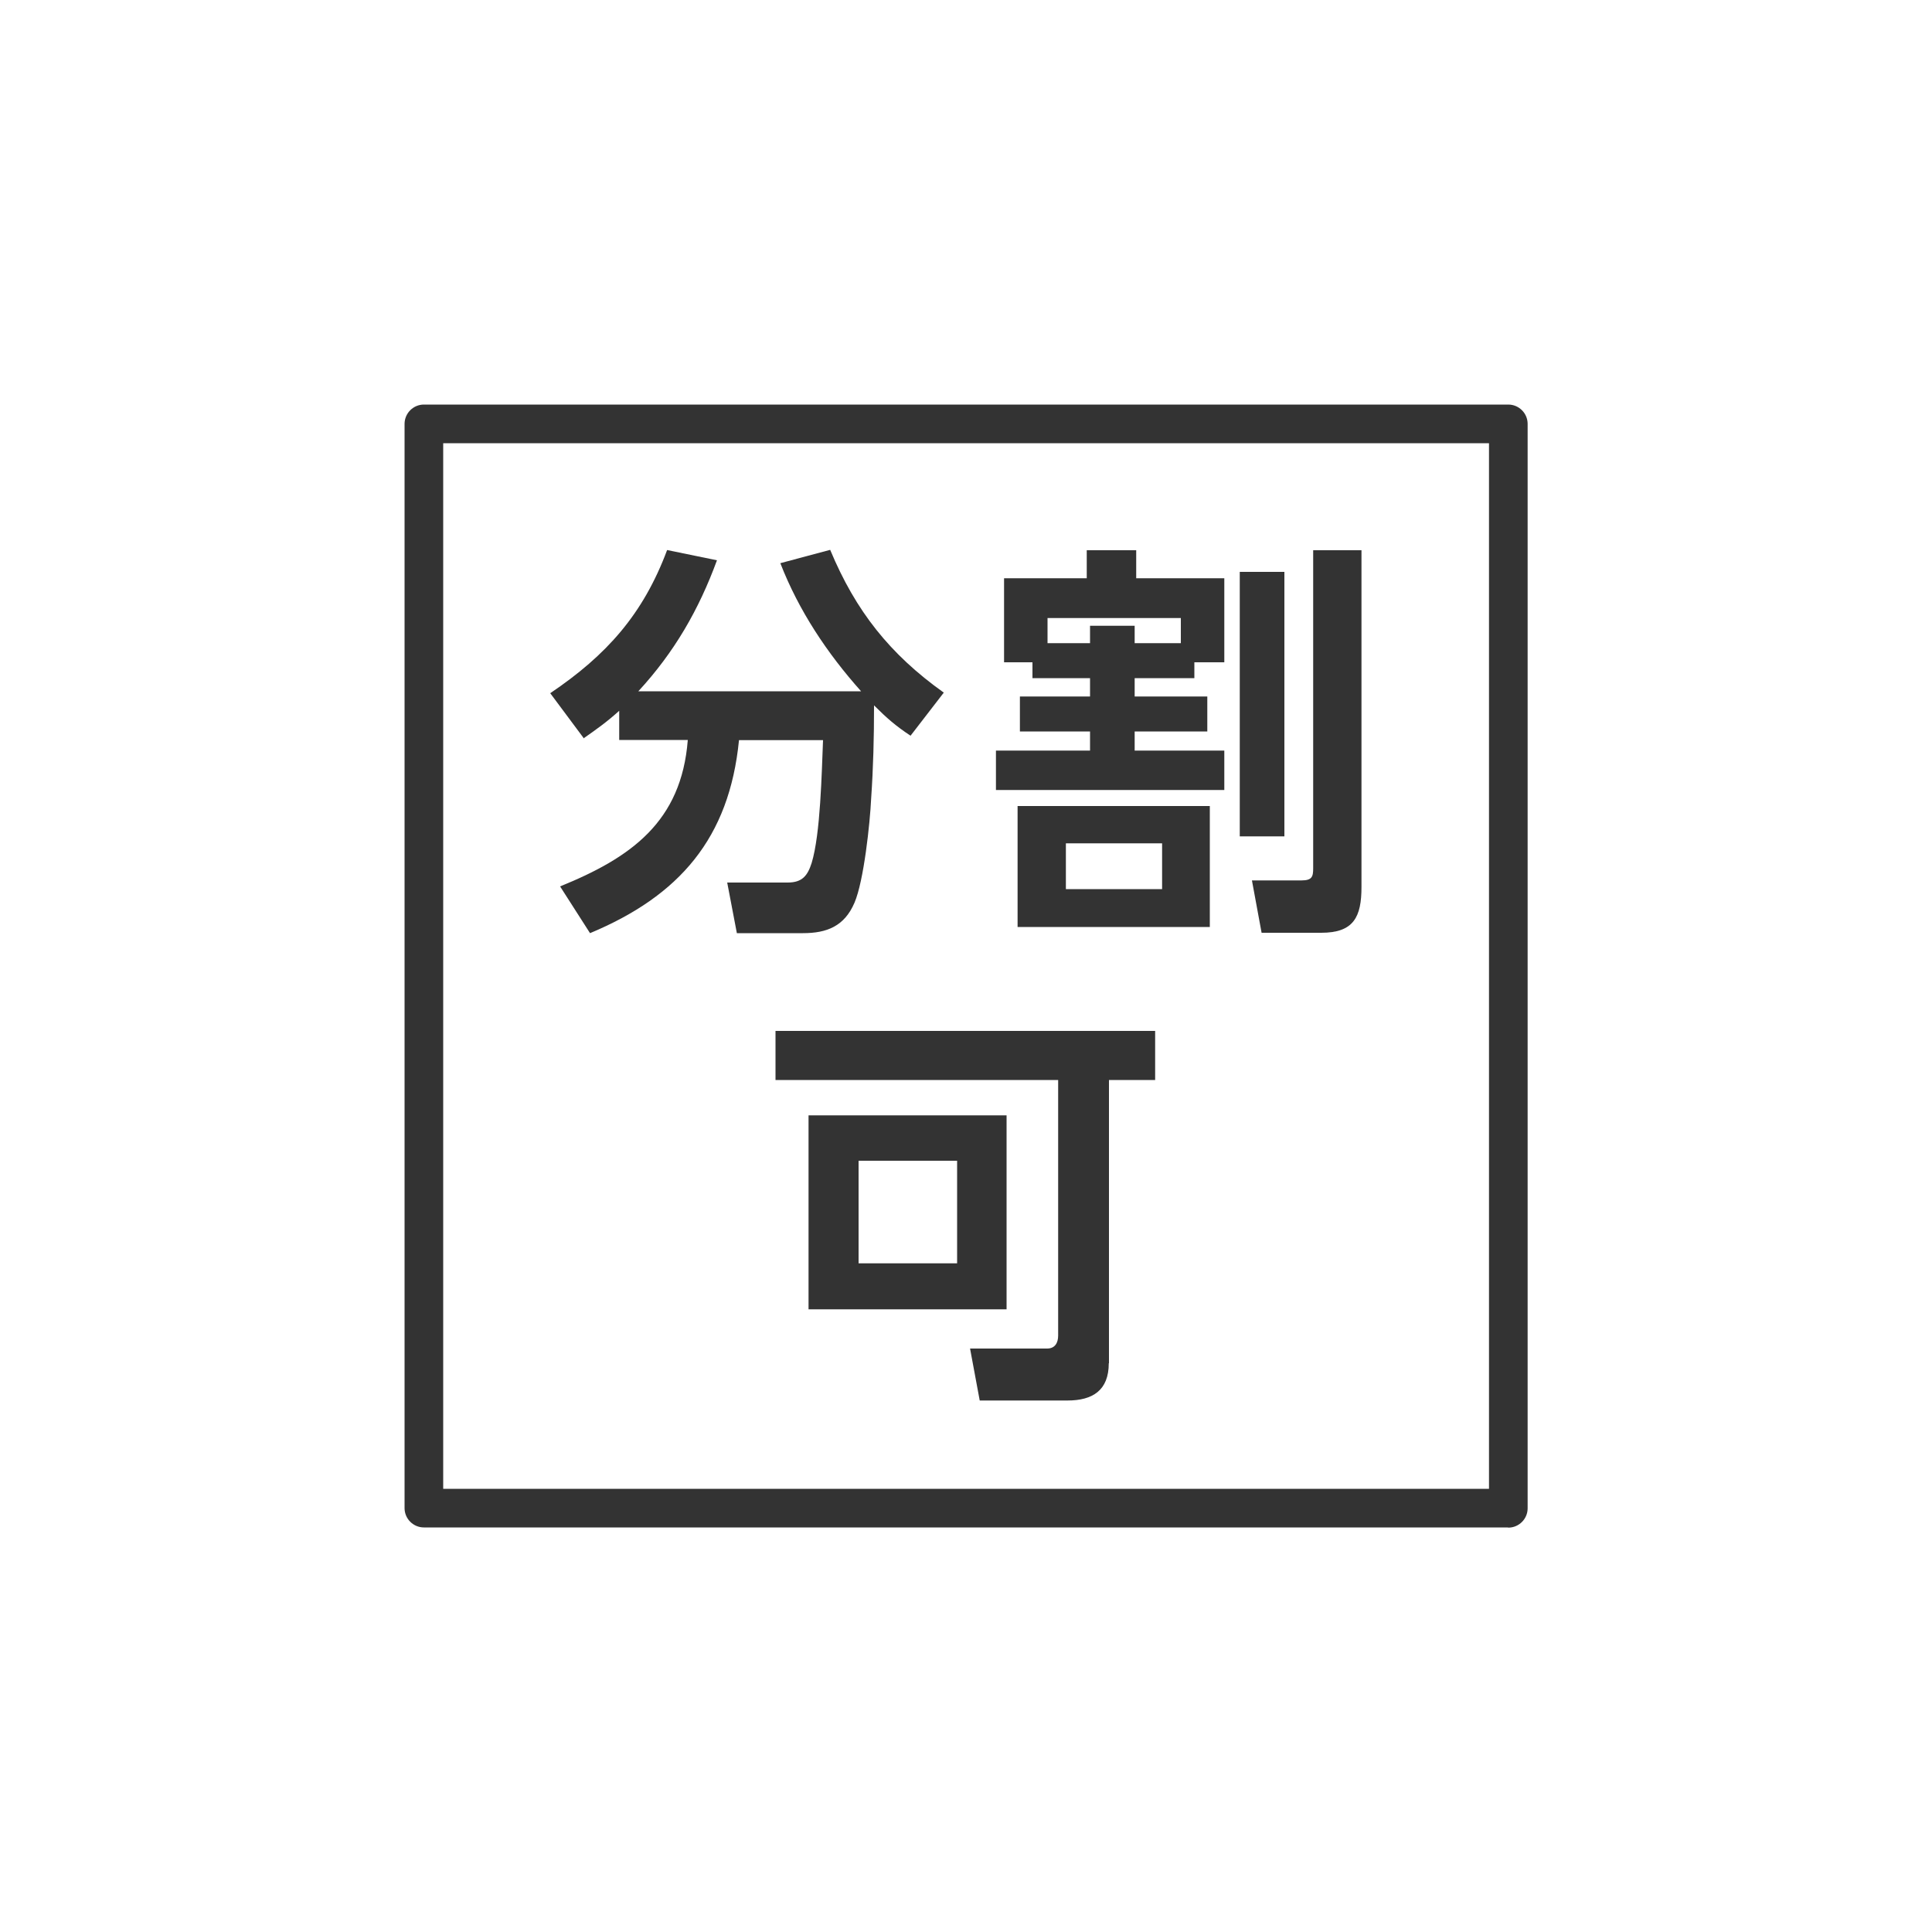
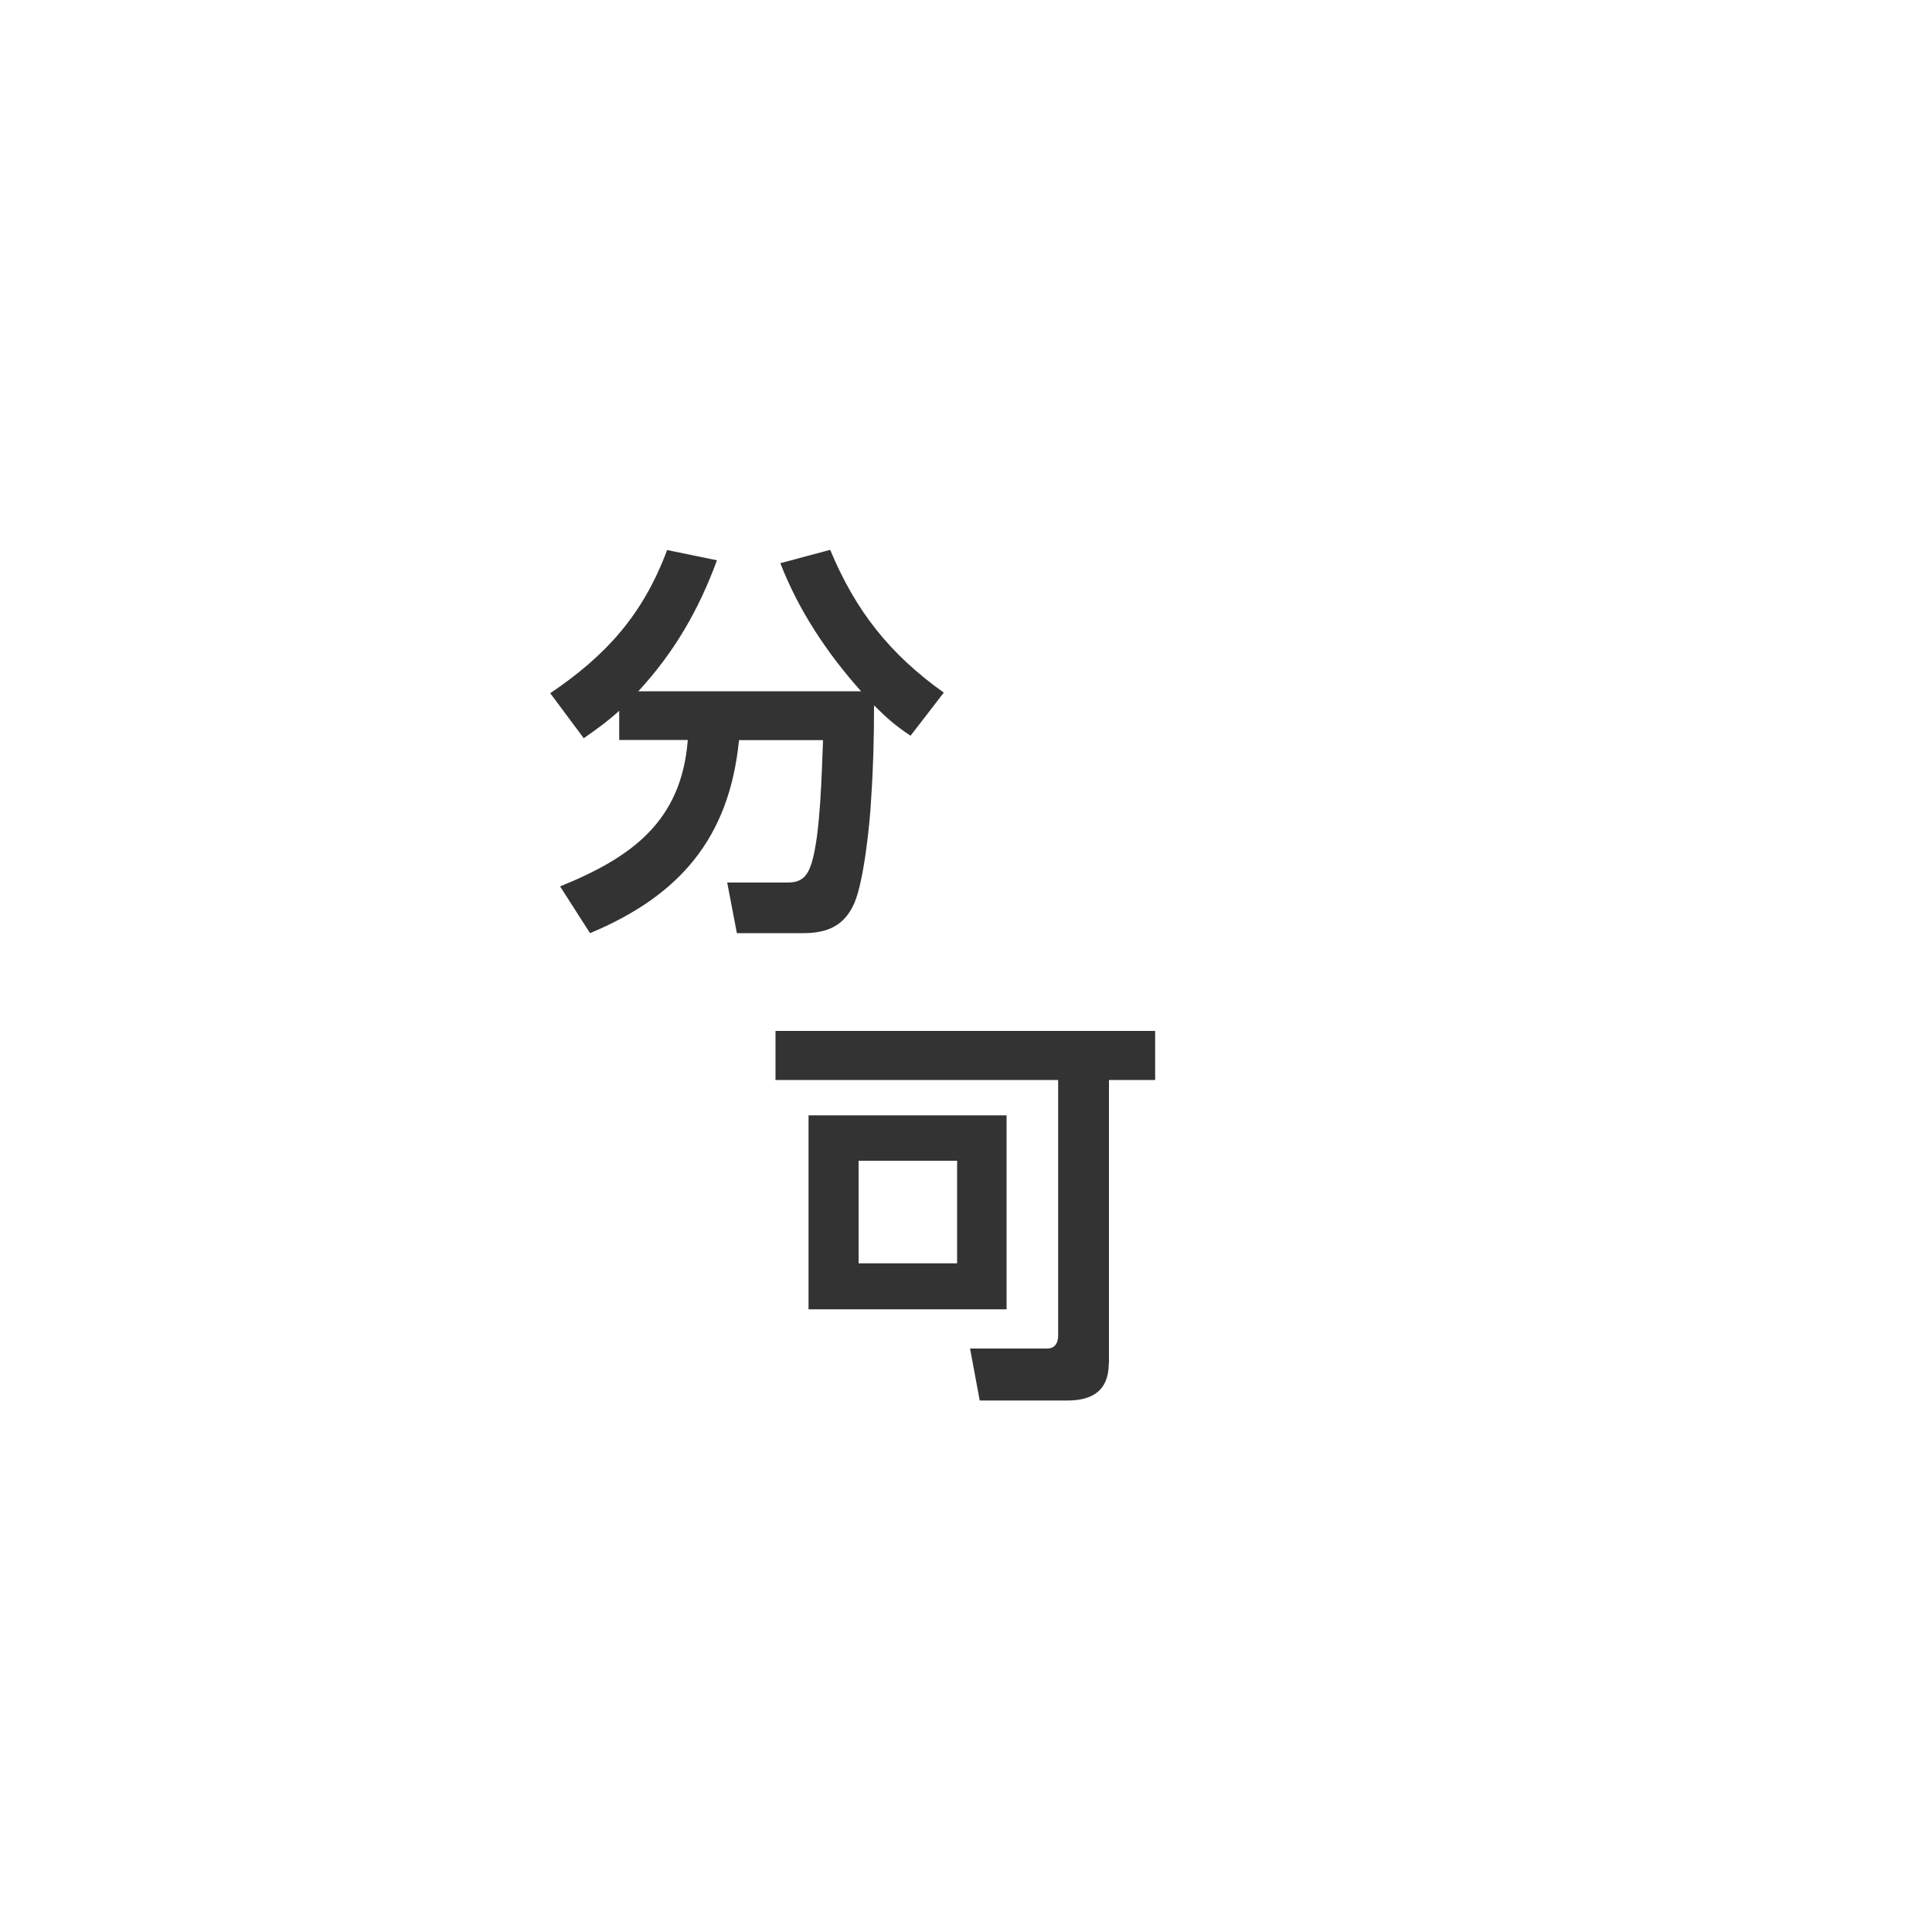
<svg xmlns="http://www.w3.org/2000/svg" id="_レイヤー_1" viewBox="0 0 100 100">
  <defs>
    <style>.cls-1{fill:#333;stroke-width:0px;}</style>
  </defs>
  <g id="uuid-b27c9e98-49ad-43a0-837b-f206c5b11c1d">
-     <path class="cls-1" d="M78.06,79.06H21.94c-.55,0-1-.45-1-1V21.94c0-.55.45-1,1-1h56.13c.55,0,1,.45,1,1v56.13c0,.55-.45,1-1,1h-.01ZM22.94,77.06h54.13V22.94H22.94v54.13h0Z" />
    <path class="cls-1" d="M30.2,38.19l-1.72-2.31c2.92-1.97,4.81-4.09,6.05-7.41l2.58.53c-.94,2.56-2.2,4.75-4.07,6.78h11.53c-1.76-1.97-3.23-4.18-4.18-6.63l2.58-.69c1.32,3.17,3.09,5.4,5.88,7.39l-1.72,2.23c-.76-.5-1.24-.92-1.89-1.57,0,1.68-.04,3.23-.15,4.83-.06,1.28-.38,4.26-.86,5.38-.52,1.22-1.43,1.58-2.67,1.58h-3.42l-.5-2.62h3.13c.76,0,1.03-.36,1.24-1.01.46-1.51.52-4.68.59-6.36h-4.35c-.5,5.08-3.09,8.06-7.71,9.99l-1.55-2.42c3.67-1.49,6.28-3.34,6.61-7.58h-3.55v-1.51c-.63.57-1.15.94-1.85,1.43v-.03Z" />
-     <path class="cls-1" d="M61.82,35.1h-3.09v.95h3.76v1.81h-3.76v.99h4.64v2.04h-11.82v-2.04h4.87v-.99h-3.63v-1.81h3.63v-.95h-2.98v-.82h-1.47v-4.35h4.28v-1.45h2.56v1.45h4.56v4.35h-1.55v.82ZM62.62,41.72v6.26h-9.95v-6.26h9.95ZM61.13,31.99h-6.91v1.3h2.2v-.9h2.31v.9h2.39v-1.3h0ZM55.17,43.65v2.37h4.98v-2.37h-4.98ZM66.48,29.6v13.69h-2.31v-13.69s2.31,0,2.31,0ZM70.47,45.91c0,1.55-.4,2.37-2.08,2.37h-3.09l-.5-2.71h2.56c.55,0,.61-.19.61-.63v-16.46h2.5v17.43Z" />
    <path class="cls-1" d="M57.39,70.56c0,1.41-.84,1.93-2.14,1.93h-4.54l-.5-2.69h3.99c.4,0,.57-.29.57-.67v-13.23h-14.63v-2.54h19.65v2.54h-2.39v14.66h-.01ZM52.1,67.77h-10.25v-10.04h10.25v10.04ZM44.44,60.08v5.31h5.1v-5.31s-5.1,0-5.1,0Z" />
  </g>
</svg>